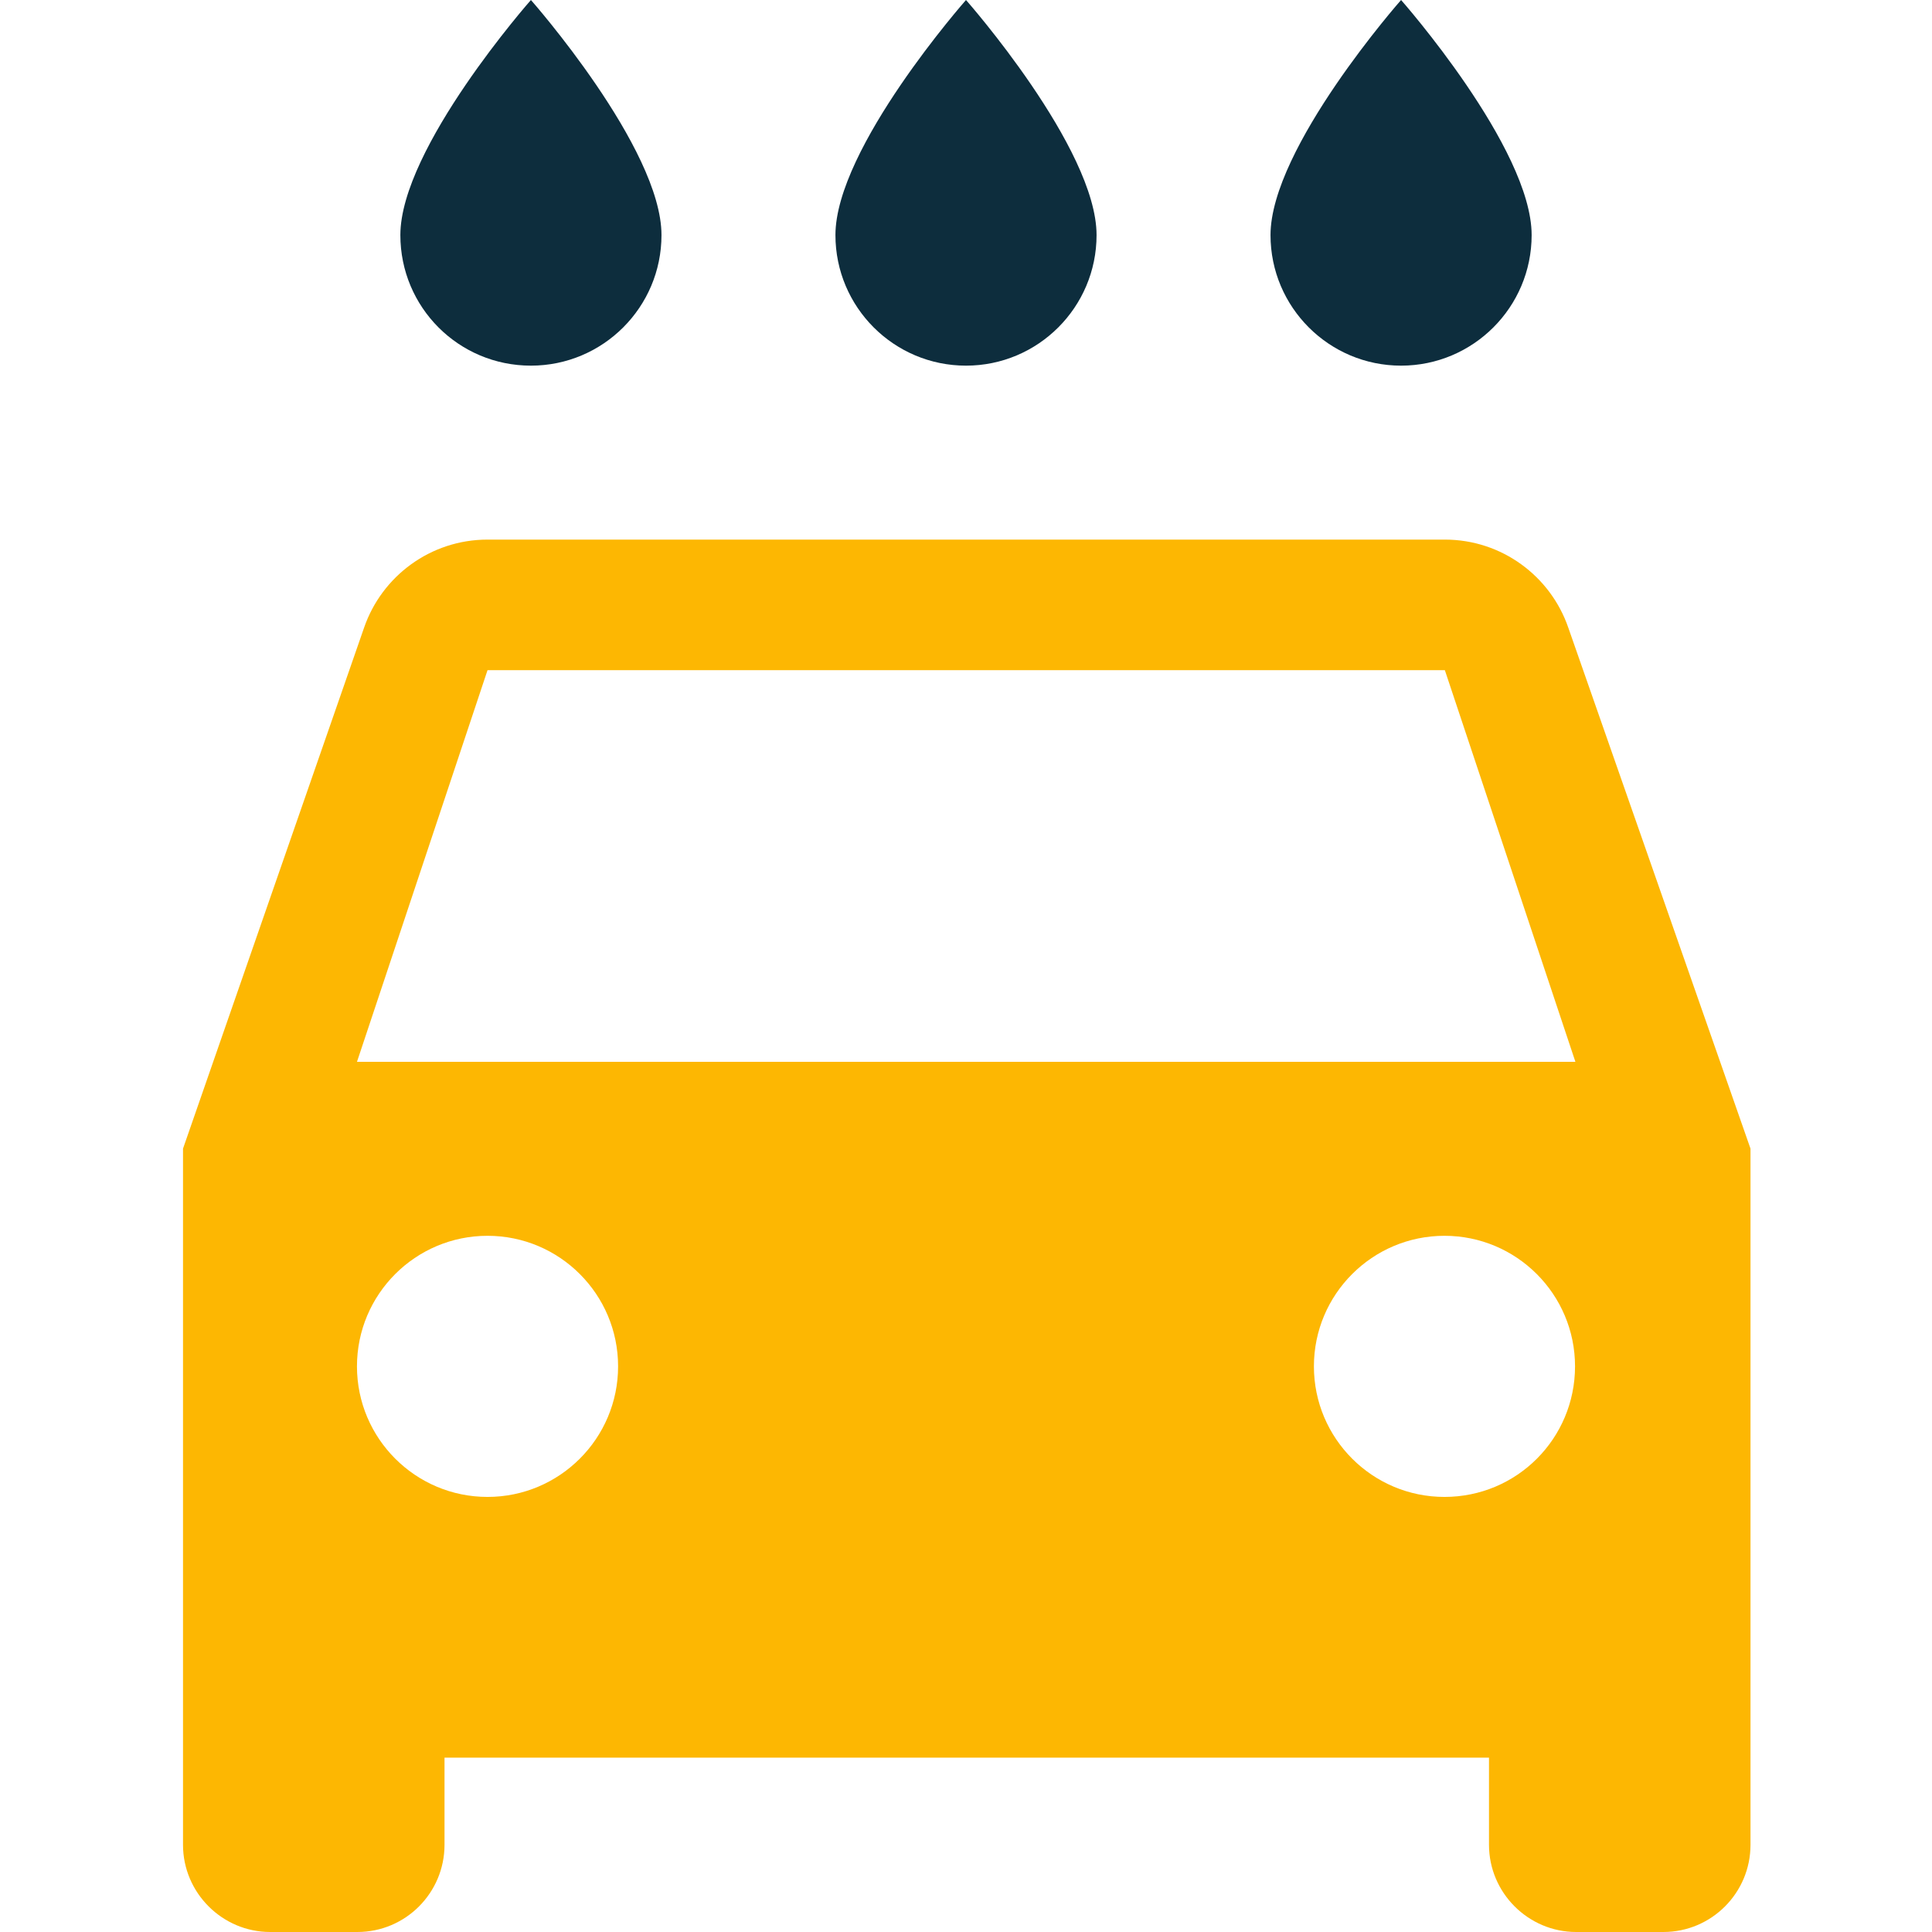
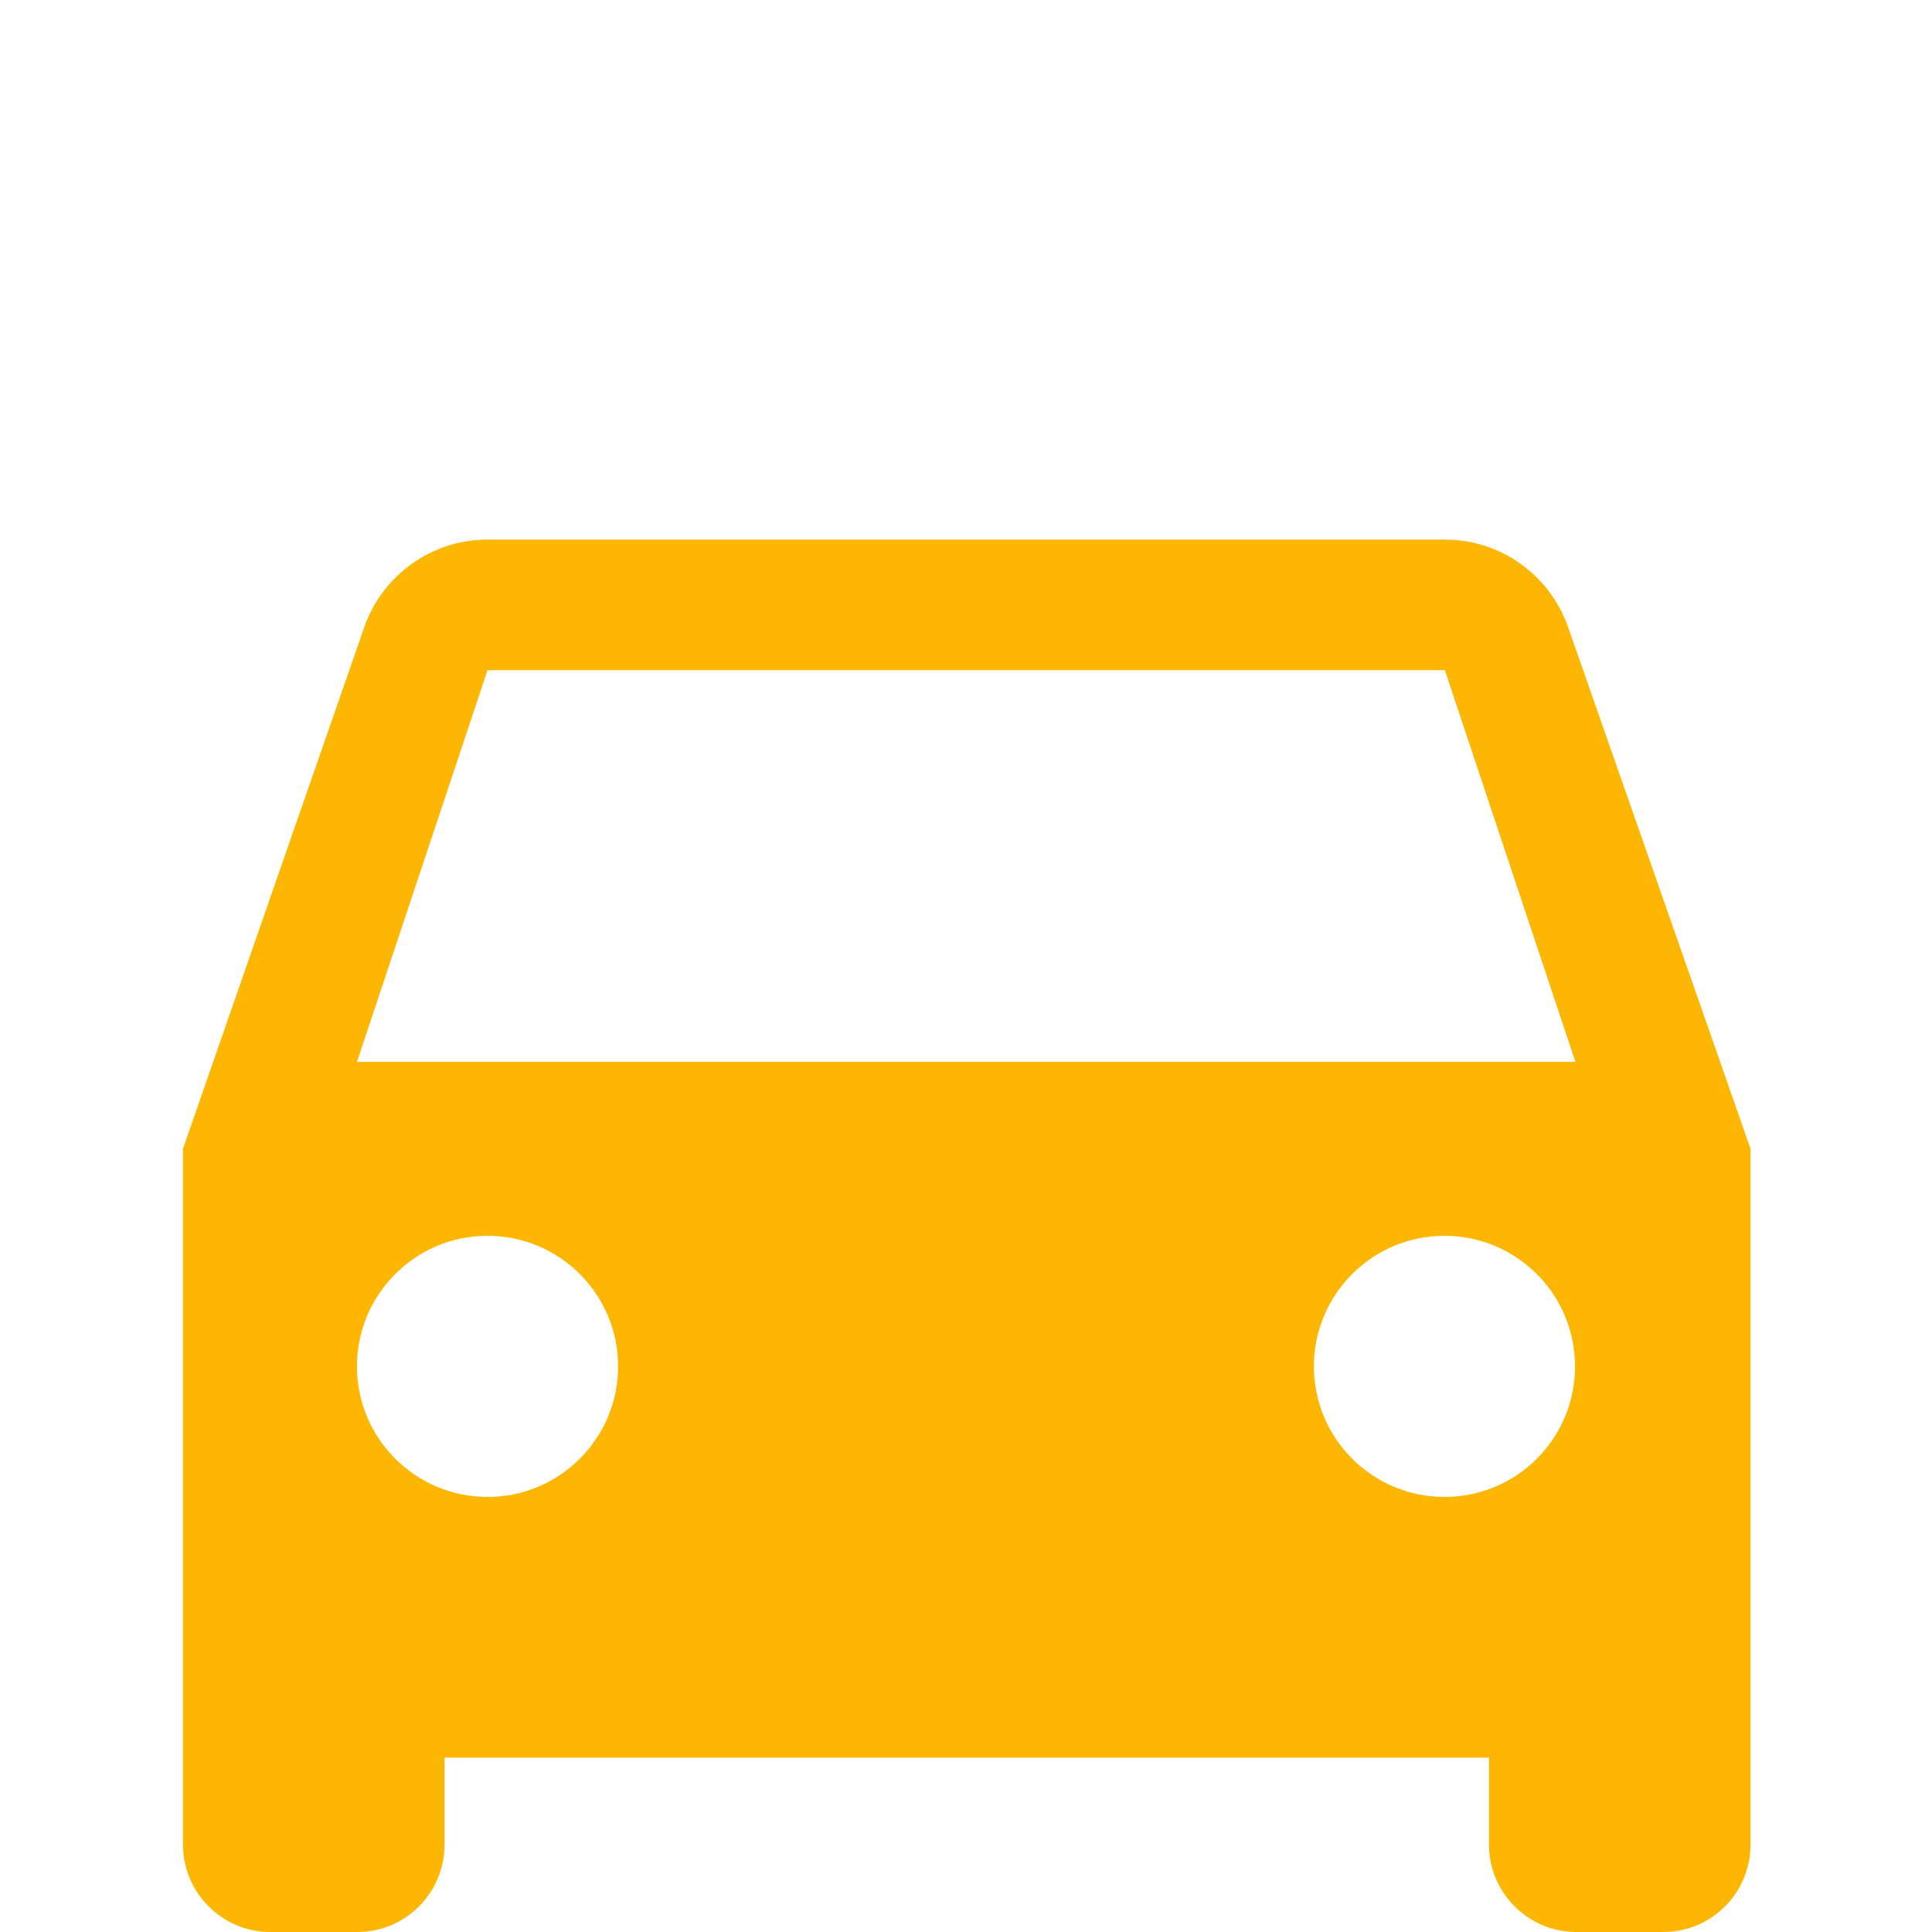
<svg xmlns="http://www.w3.org/2000/svg" id="Capa_1" x="0px" y="0px" viewBox="0 0 512 512" style="enable-background:new 0 0 512 512;" xml:space="preserve">
  <style type="text/css"> .st0{fill:#0D2D3D;} .st1{fill:#FDB702;} </style>
-   <path class="st0" d="M371.3,96.9c19.1,0,34.6-15.5,34.6-34.6c0-23.1-34.6-62.3-34.6-62.3s-34.6,39.2-34.6,62.3 C336.7,81.4,352.2,96.9,371.3,96.9z" />
-   <path class="st0" d="M256,96.9c19.1,0,34.6-15.5,34.6-34.6C290.6,39.2,256,0,256,0s-34.6,39.2-34.6,62.3 C221.4,81.4,236.9,96.9,256,96.9z" />
  <path class="st1" d="M415.6,166.3c-4.7-13.6-17.6-23.3-32.7-23.3H129.2c-15.1,0-28,9.7-32.7,23.3l-48,138.1v184.5 c0,12.7,10.4,23.1,23.1,23.1h23.1c12.8,0,23.1-10.4,23.1-23.1v-23.1h276.8v23.1c0,12.7,10.4,23.1,23.1,23.1h23.1 c12.8,0,23.1-10.4,23.1-23.1V304.4L415.6,166.3z M129.2,396.7c-19.1,0-34.6-15.5-34.6-34.6s15.5-34.6,34.6-34.6 c19.1,0,34.6,15.5,34.6,34.6S148.3,396.7,129.2,396.7z M382.8,396.7c-19.1,0-34.6-15.5-34.6-34.6s15.5-34.6,34.6-34.6 c19.1,0,34.6,15.5,34.6,34.6S402,396.7,382.8,396.7z M94.6,281.4l34.6-103.8h253.7l34.6,103.8H94.6z" />
-   <path class="st0" d="M140.7,96.9c19.1,0,34.6-15.5,34.6-34.6c0-23.1-34.6-62.3-34.6-62.3s-34.6,39.2-34.6,62.3 C106.1,81.4,121.5,96.9,140.7,96.9z" />
</svg>